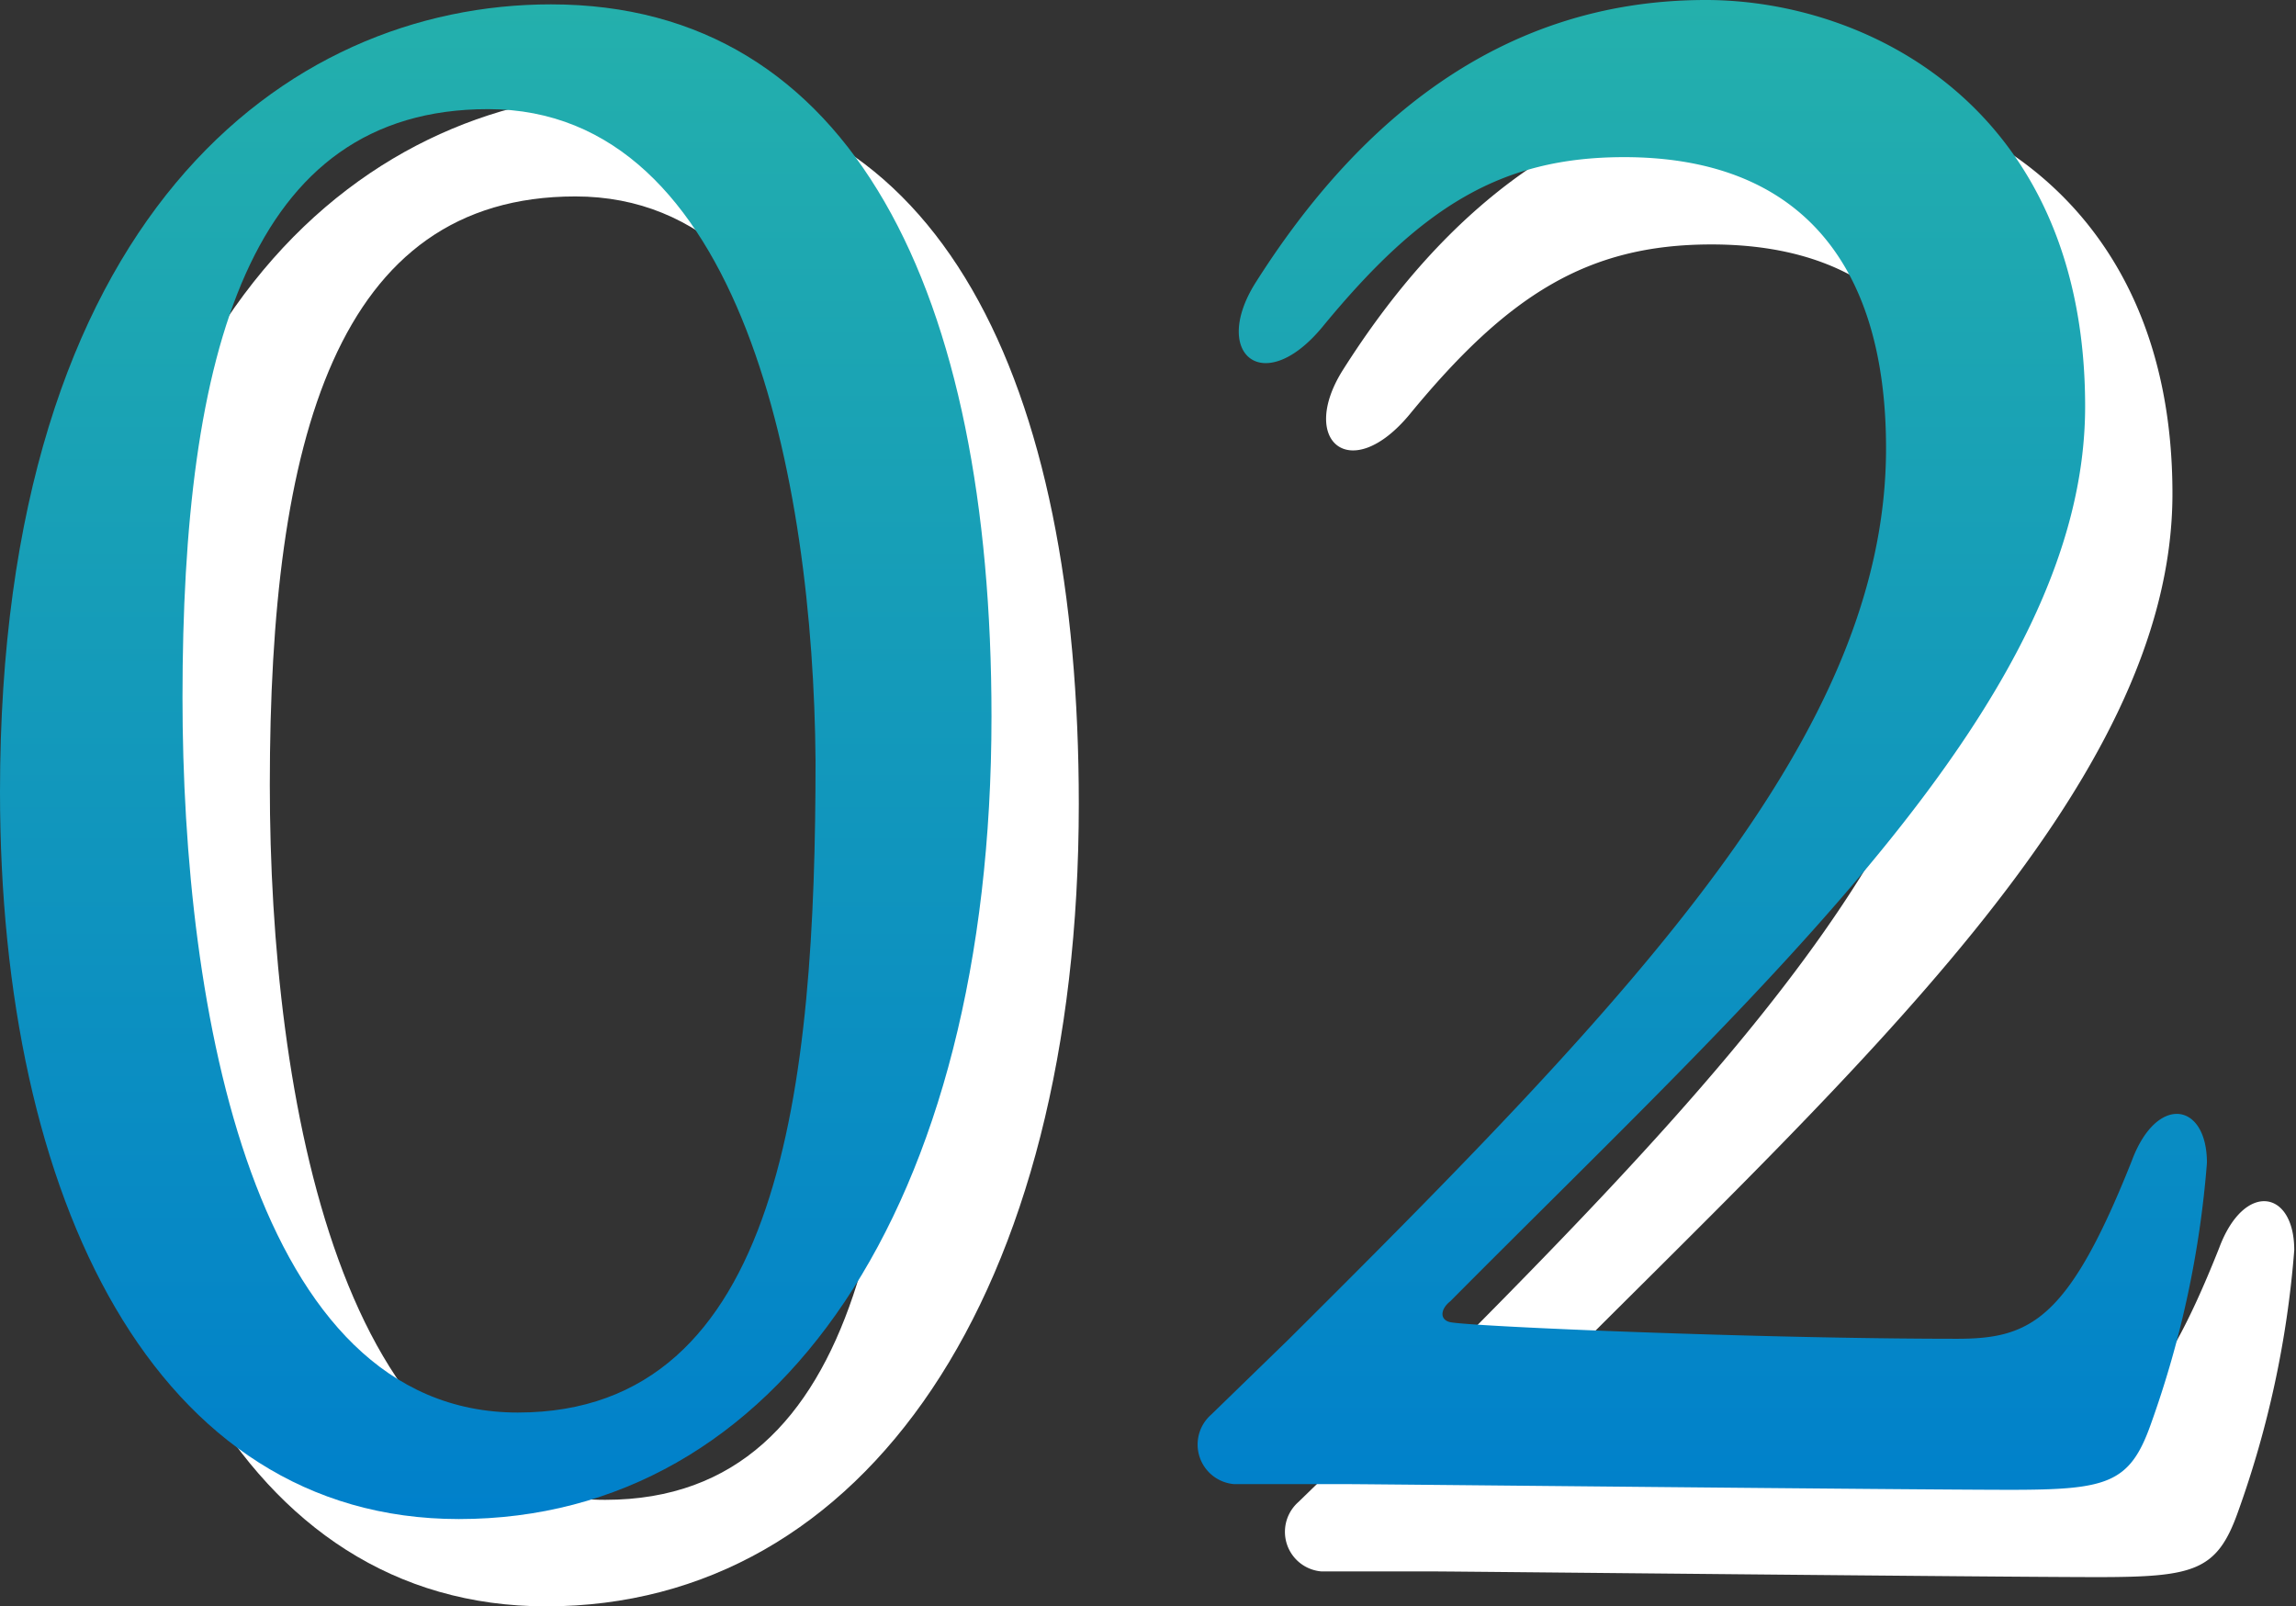
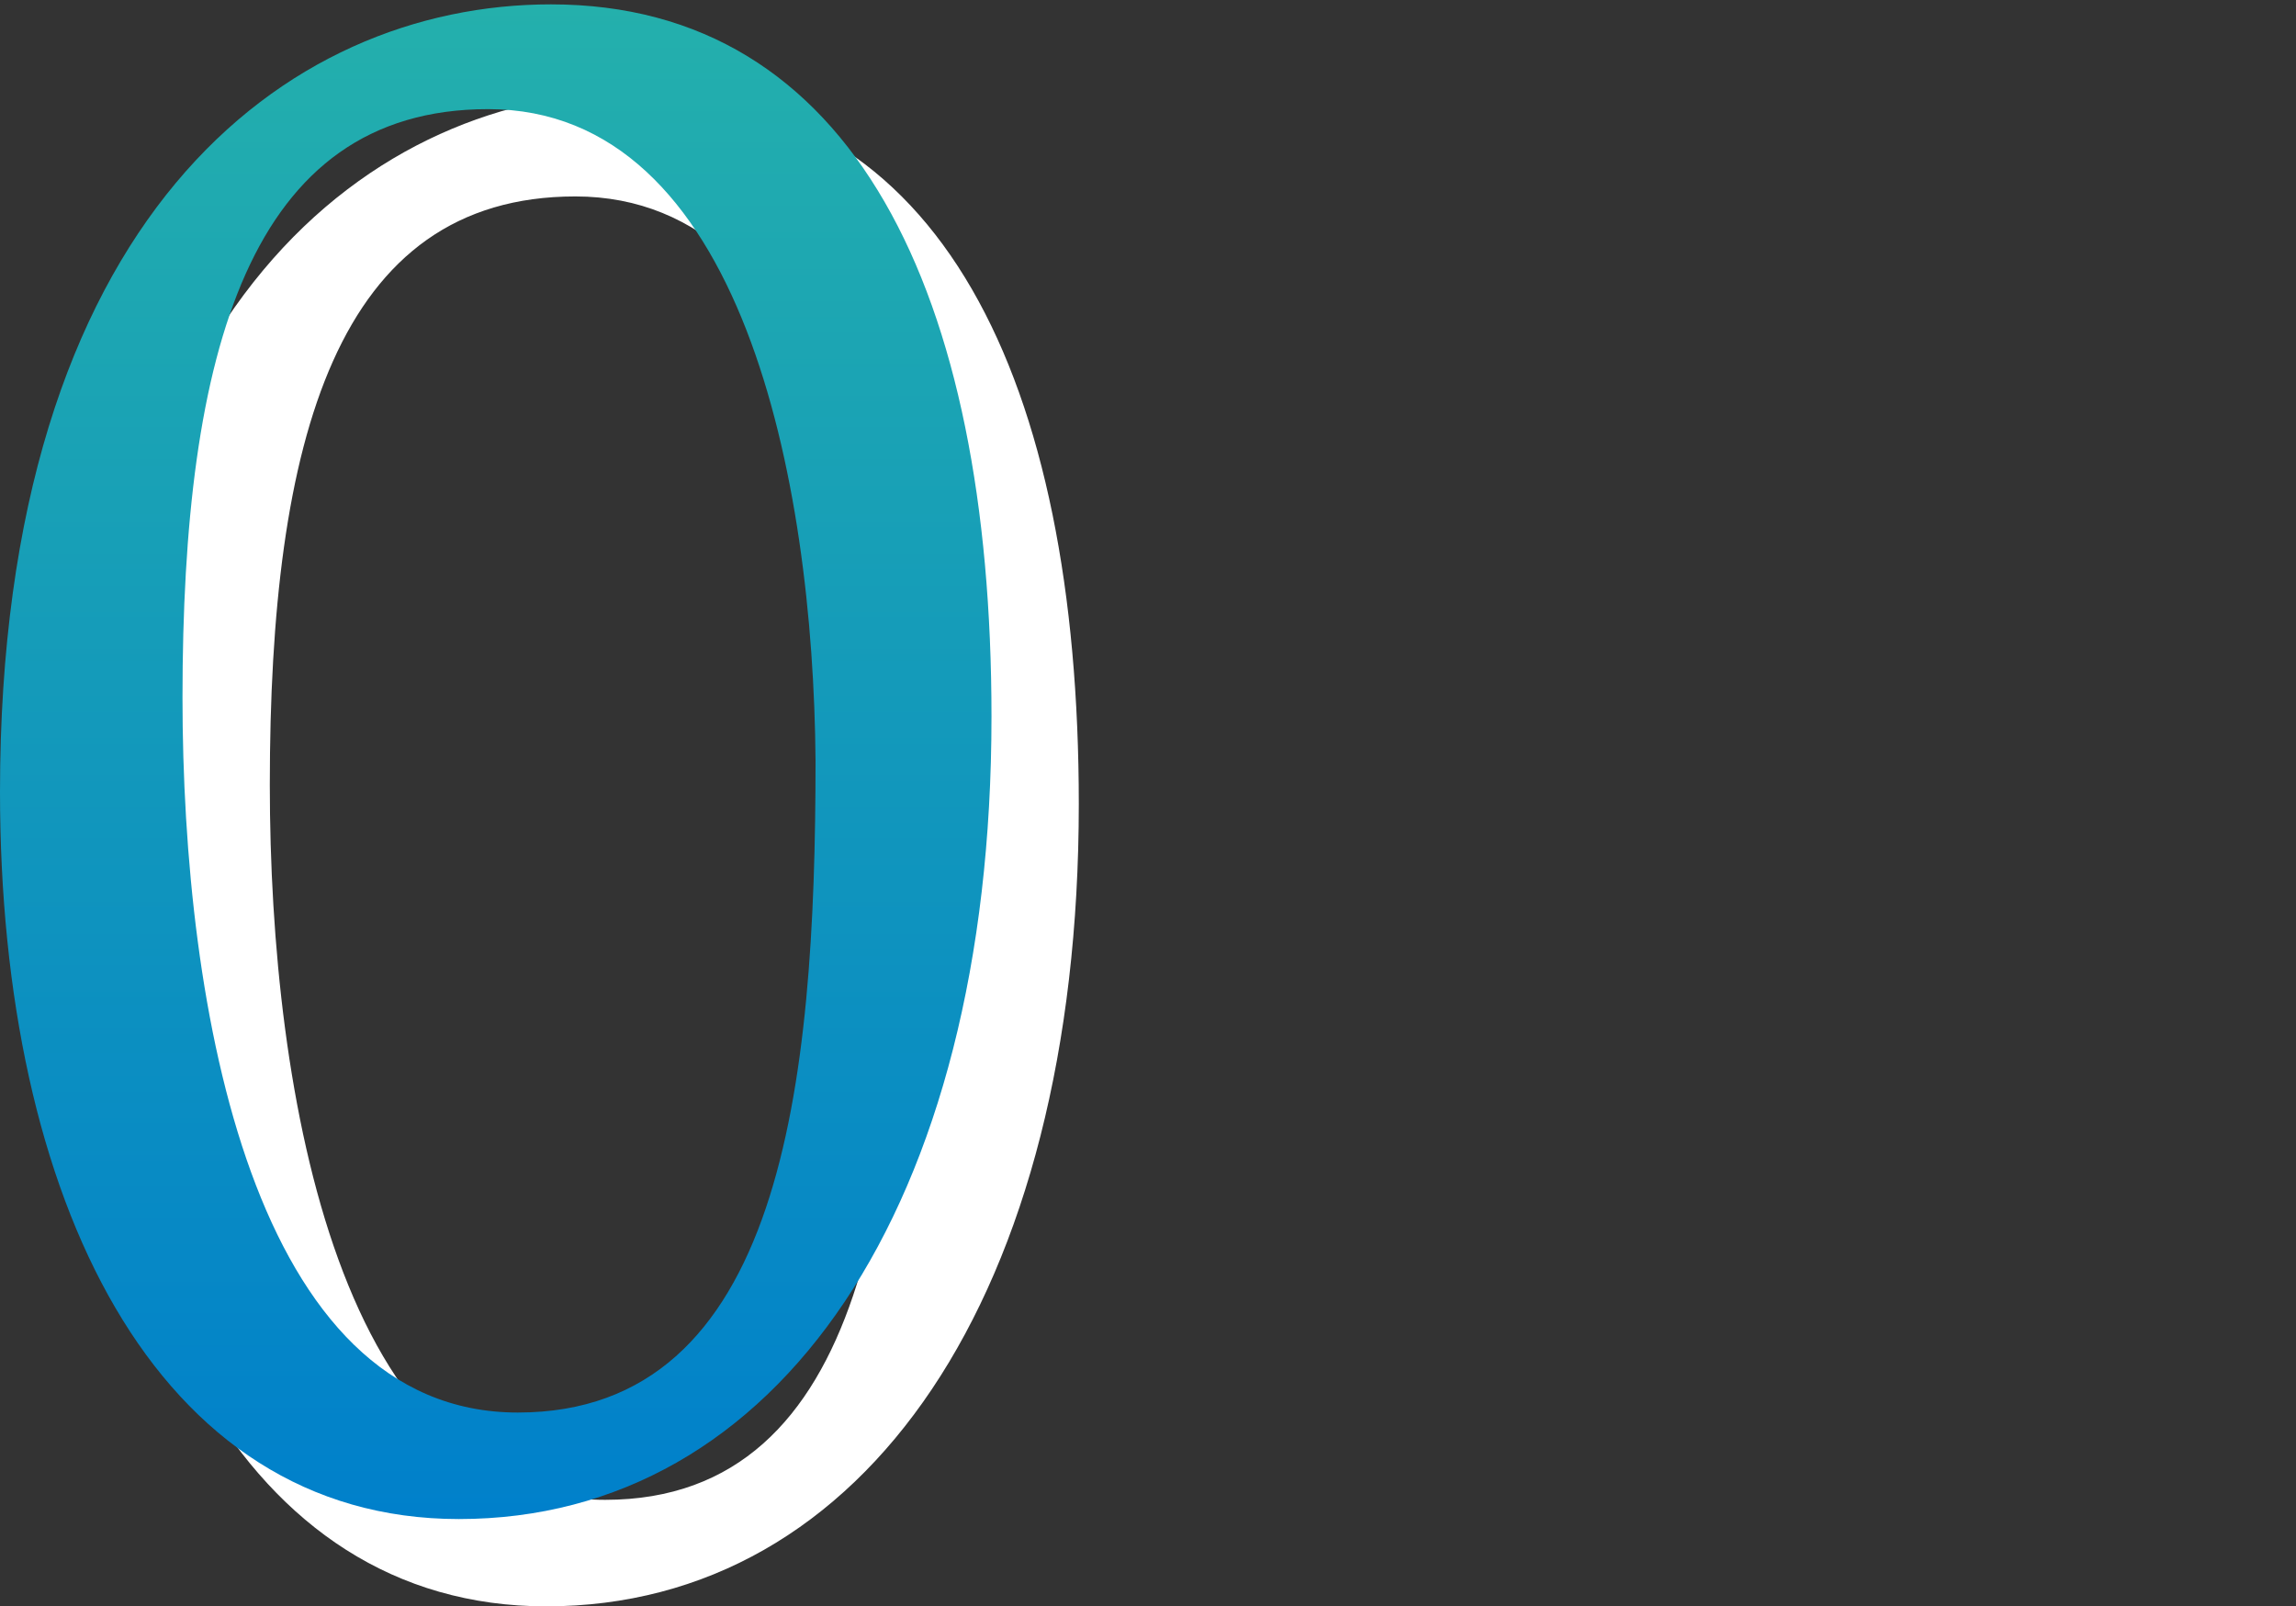
<svg xmlns="http://www.w3.org/2000/svg" xmlns:xlink="http://www.w3.org/1999/xlink" viewBox="0 0 52.59 36.8">
  <rect x="0" y="0" width="52.59" height="36.8" fill="#333333" stroke="none" />
  <defs>
    <style>.cls-1{fill:#fff;}.cls-2{fill:url(#名称未設定グラデーション_127);}.cls-3{fill:url(#名称未設定グラデーション_127-2);}</style>
    <linearGradient id="名称未設定グラデーション_127" x1="11.35" y1="34.8" x2="11.35" gradientUnits="userSpaceOnUse">
      <stop offset="0" stop-color="#0080cb" />
      <stop offset="1" stop-color="#24b0ac" />
    </linearGradient>
    <linearGradient id="名称未設定グラデーション_127-2" x1="39.02" y1="34.8" x2="39.02" y2="0" xlink:href="#名称未設定グラデーション_127" />
  </defs>
  <g id="レイヤー_2" data-name="レイヤー 2">
    <g id="コンテンツ">
      <path class="cls-1" d="M24.71,18.42c0,11.23-4.9,18.38-12.2,18.38C5.55,36.8,2,29.46,2,20.14,2,7,8.53,2.1,14.62,2.1,21.54,2.1,24.71,8.72,24.71,18.42ZM13.18,4.5c-5.47,0-7,5.56-7,13.48,0,7.16,1.63,16.38,7.68,16.38s6.82-7.49,6.82-14.93C20.63,13,19,4.5,13.18,4.5Z" />
-       <path class="cls-1" d="M49.76,11.31c0,6.72-7.34,13.25-14.54,20.5-.24.19-.24.43,0,.48.48.1,7.1.38,11.61.38,1.68,0,2.55-.43,4-4.08.57-1.53,1.72-1.34,1.72.05a23,23,0,0,1-1.29,6c-.48,1.35-1,1.49-3.22,1.49S33.39,36,32.86,36s-2.3,0-2.59,0a.91.91,0,0,1-.53-1.59l1.78-1.73C39.44,24.8,45.2,18.8,45.2,12.27c0-4.32-2.06-6.67-6-6.67-2.83,0-4.66,1.15-6.91,3.89-1.35,1.63-2.55.62-1.54-1C33,4.93,36.27,2,41.07,2,44.82,2,49.76,4.5,49.76,11.31Z" />
      <path class="cls-2" d="M22.71,16.42c0,11.23-4.9,18.38-12.2,18.38C3.55,34.8,0,27.46,0,18.14,0,5,6.53.1,12.62.1,19.54.1,22.71,6.72,22.71,16.42ZM11.18,2.5c-5.47,0-7,5.56-7,13.48,0,7.16,1.63,16.38,7.68,16.38s6.82-7.49,6.82-14.93C18.63,11,17,2.5,11.18,2.5Z" />
-       <path class="cls-3" d="M47.76,9.31c0,6.72-7.34,13.25-14.54,20.5-.24.19-.24.43,0,.48.48.1,7.1.38,11.61.38,1.68,0,2.55-.43,4-4.08.57-1.53,1.72-1.34,1.72.05a23,23,0,0,1-1.29,6c-.48,1.35-1,1.49-3.22,1.49S31.39,34,30.86,34s-2.3,0-2.59,0a.91.91,0,0,1-.53-1.59l1.78-1.73C37.44,22.8,43.2,16.8,43.2,10.27c0-4.32-2.06-6.67-6-6.67-2.83,0-4.66,1.15-6.91,3.89-1.35,1.63-2.55.62-1.54-1C31,2.93,34.27,0,39.07,0,42.82,0,47.76,2.5,47.76,9.31Z" />
    </g>
  </g>
</svg>